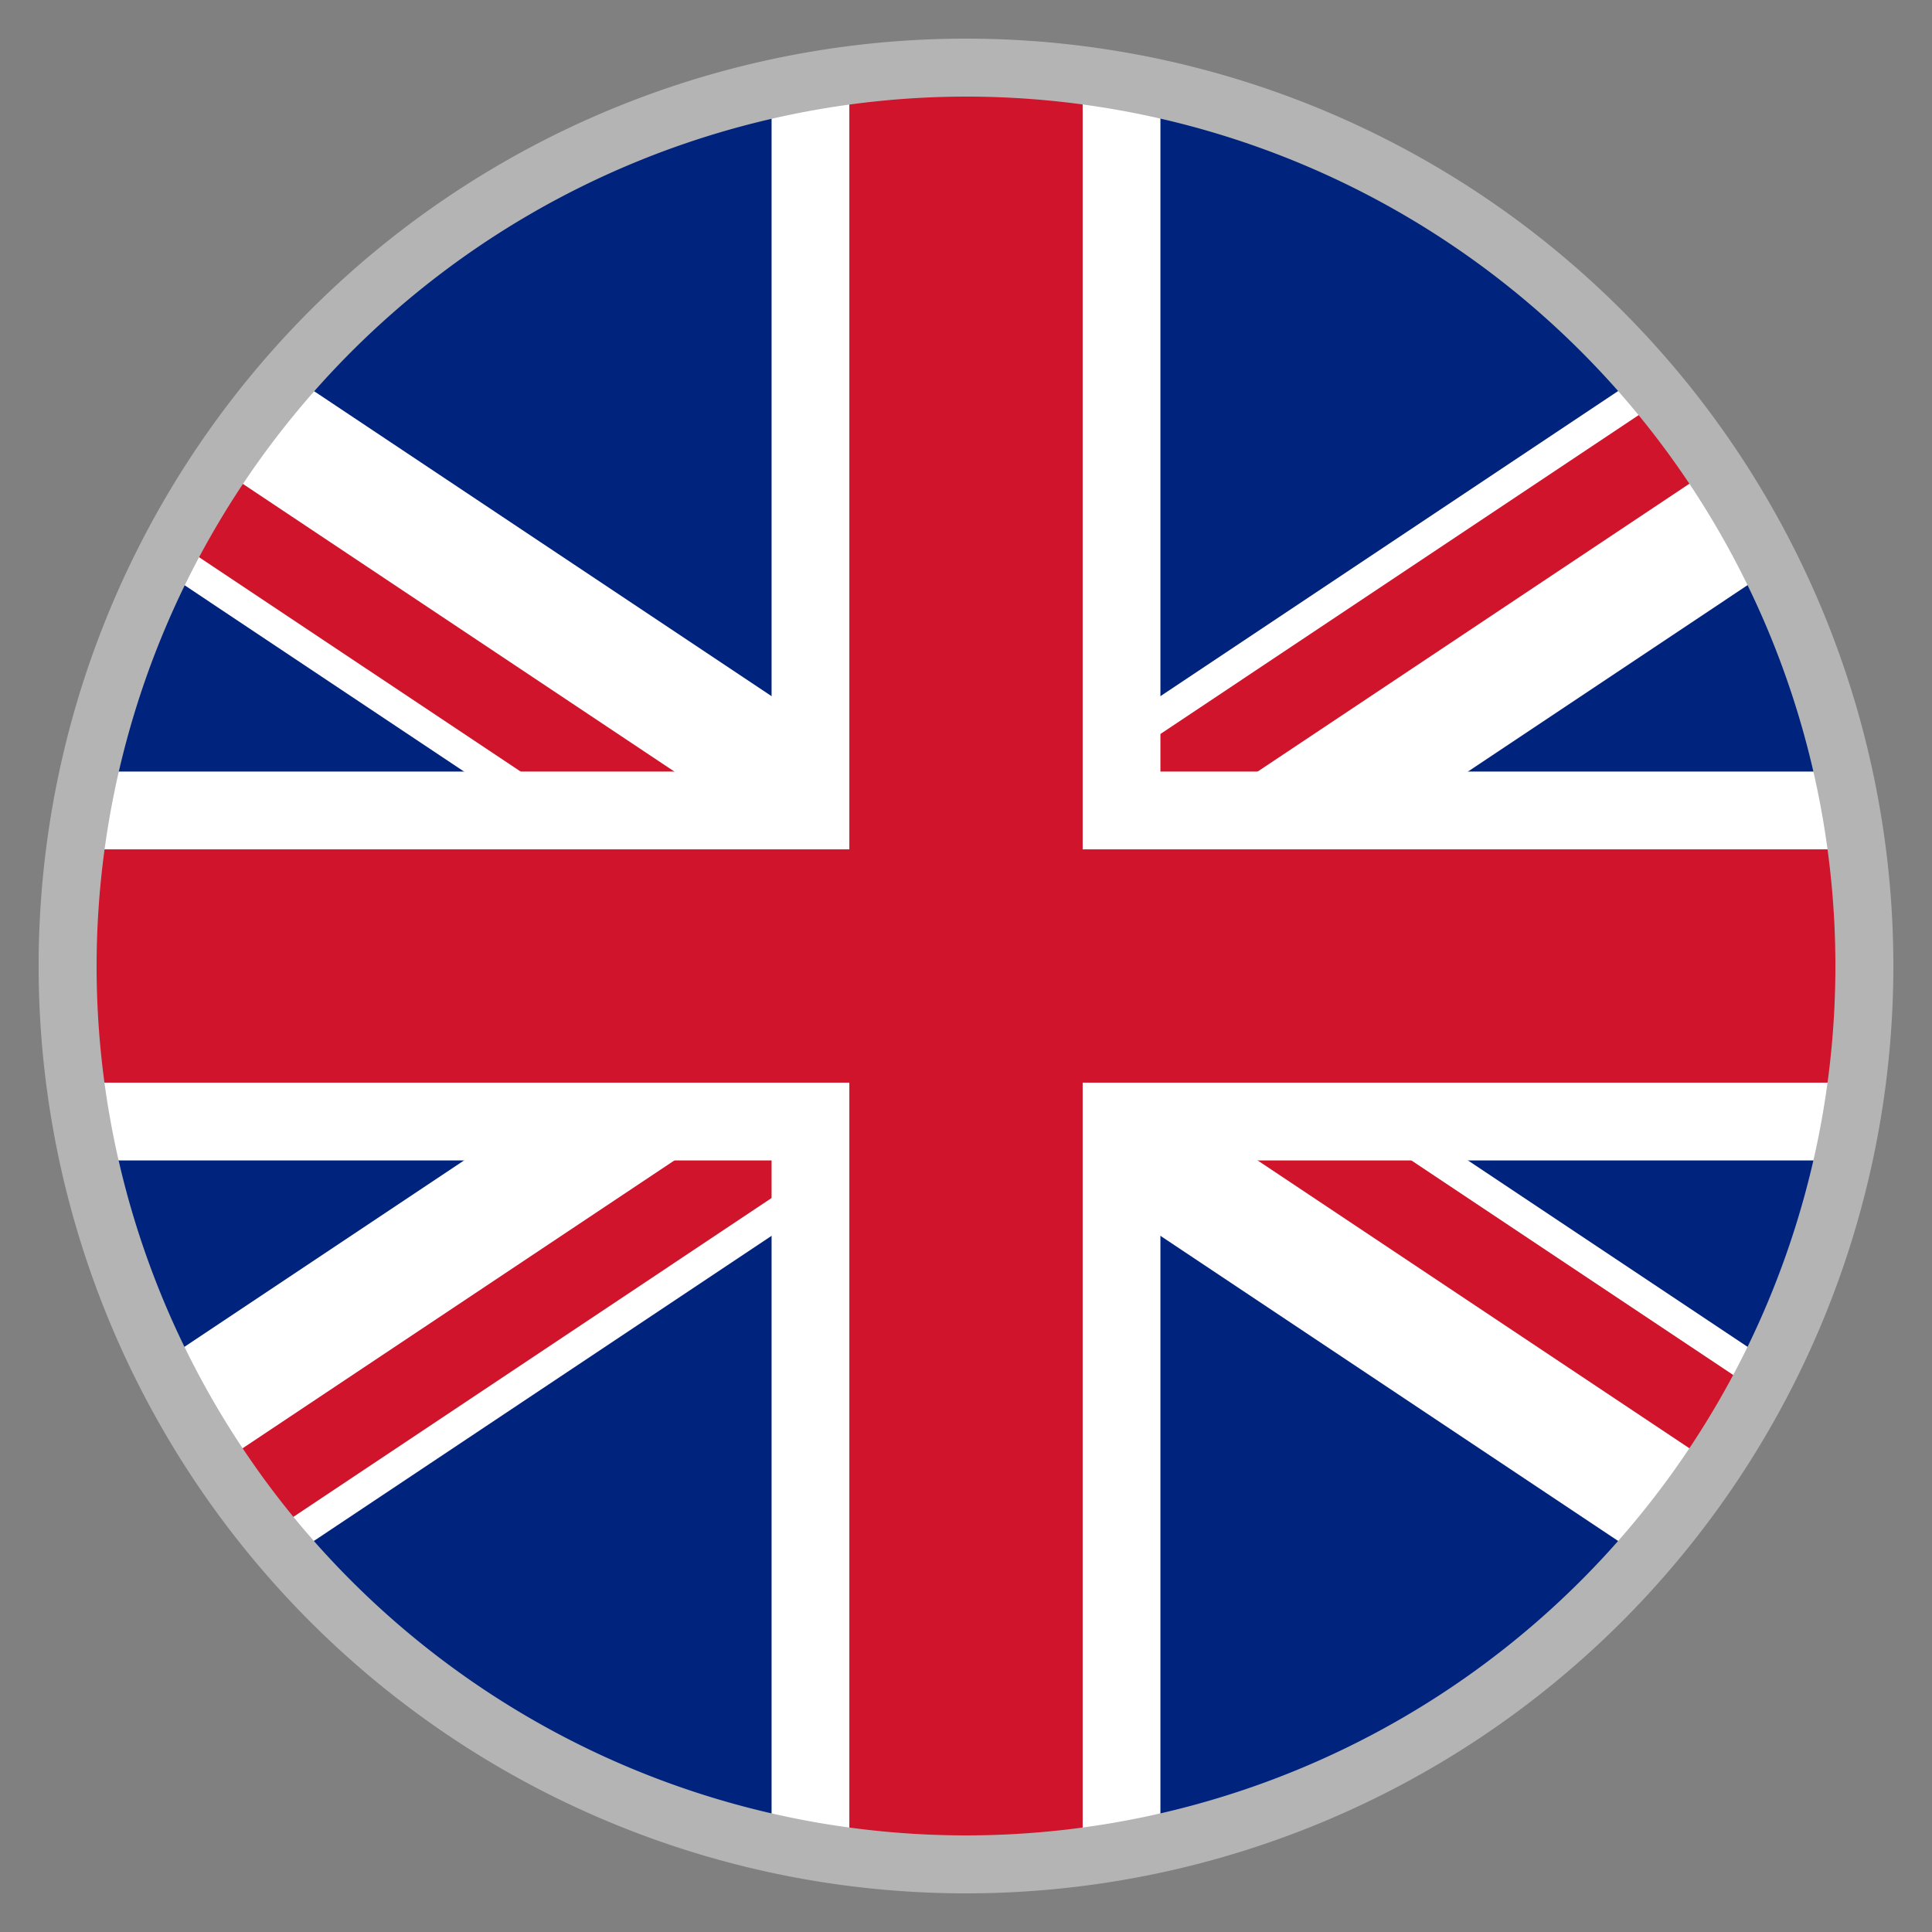
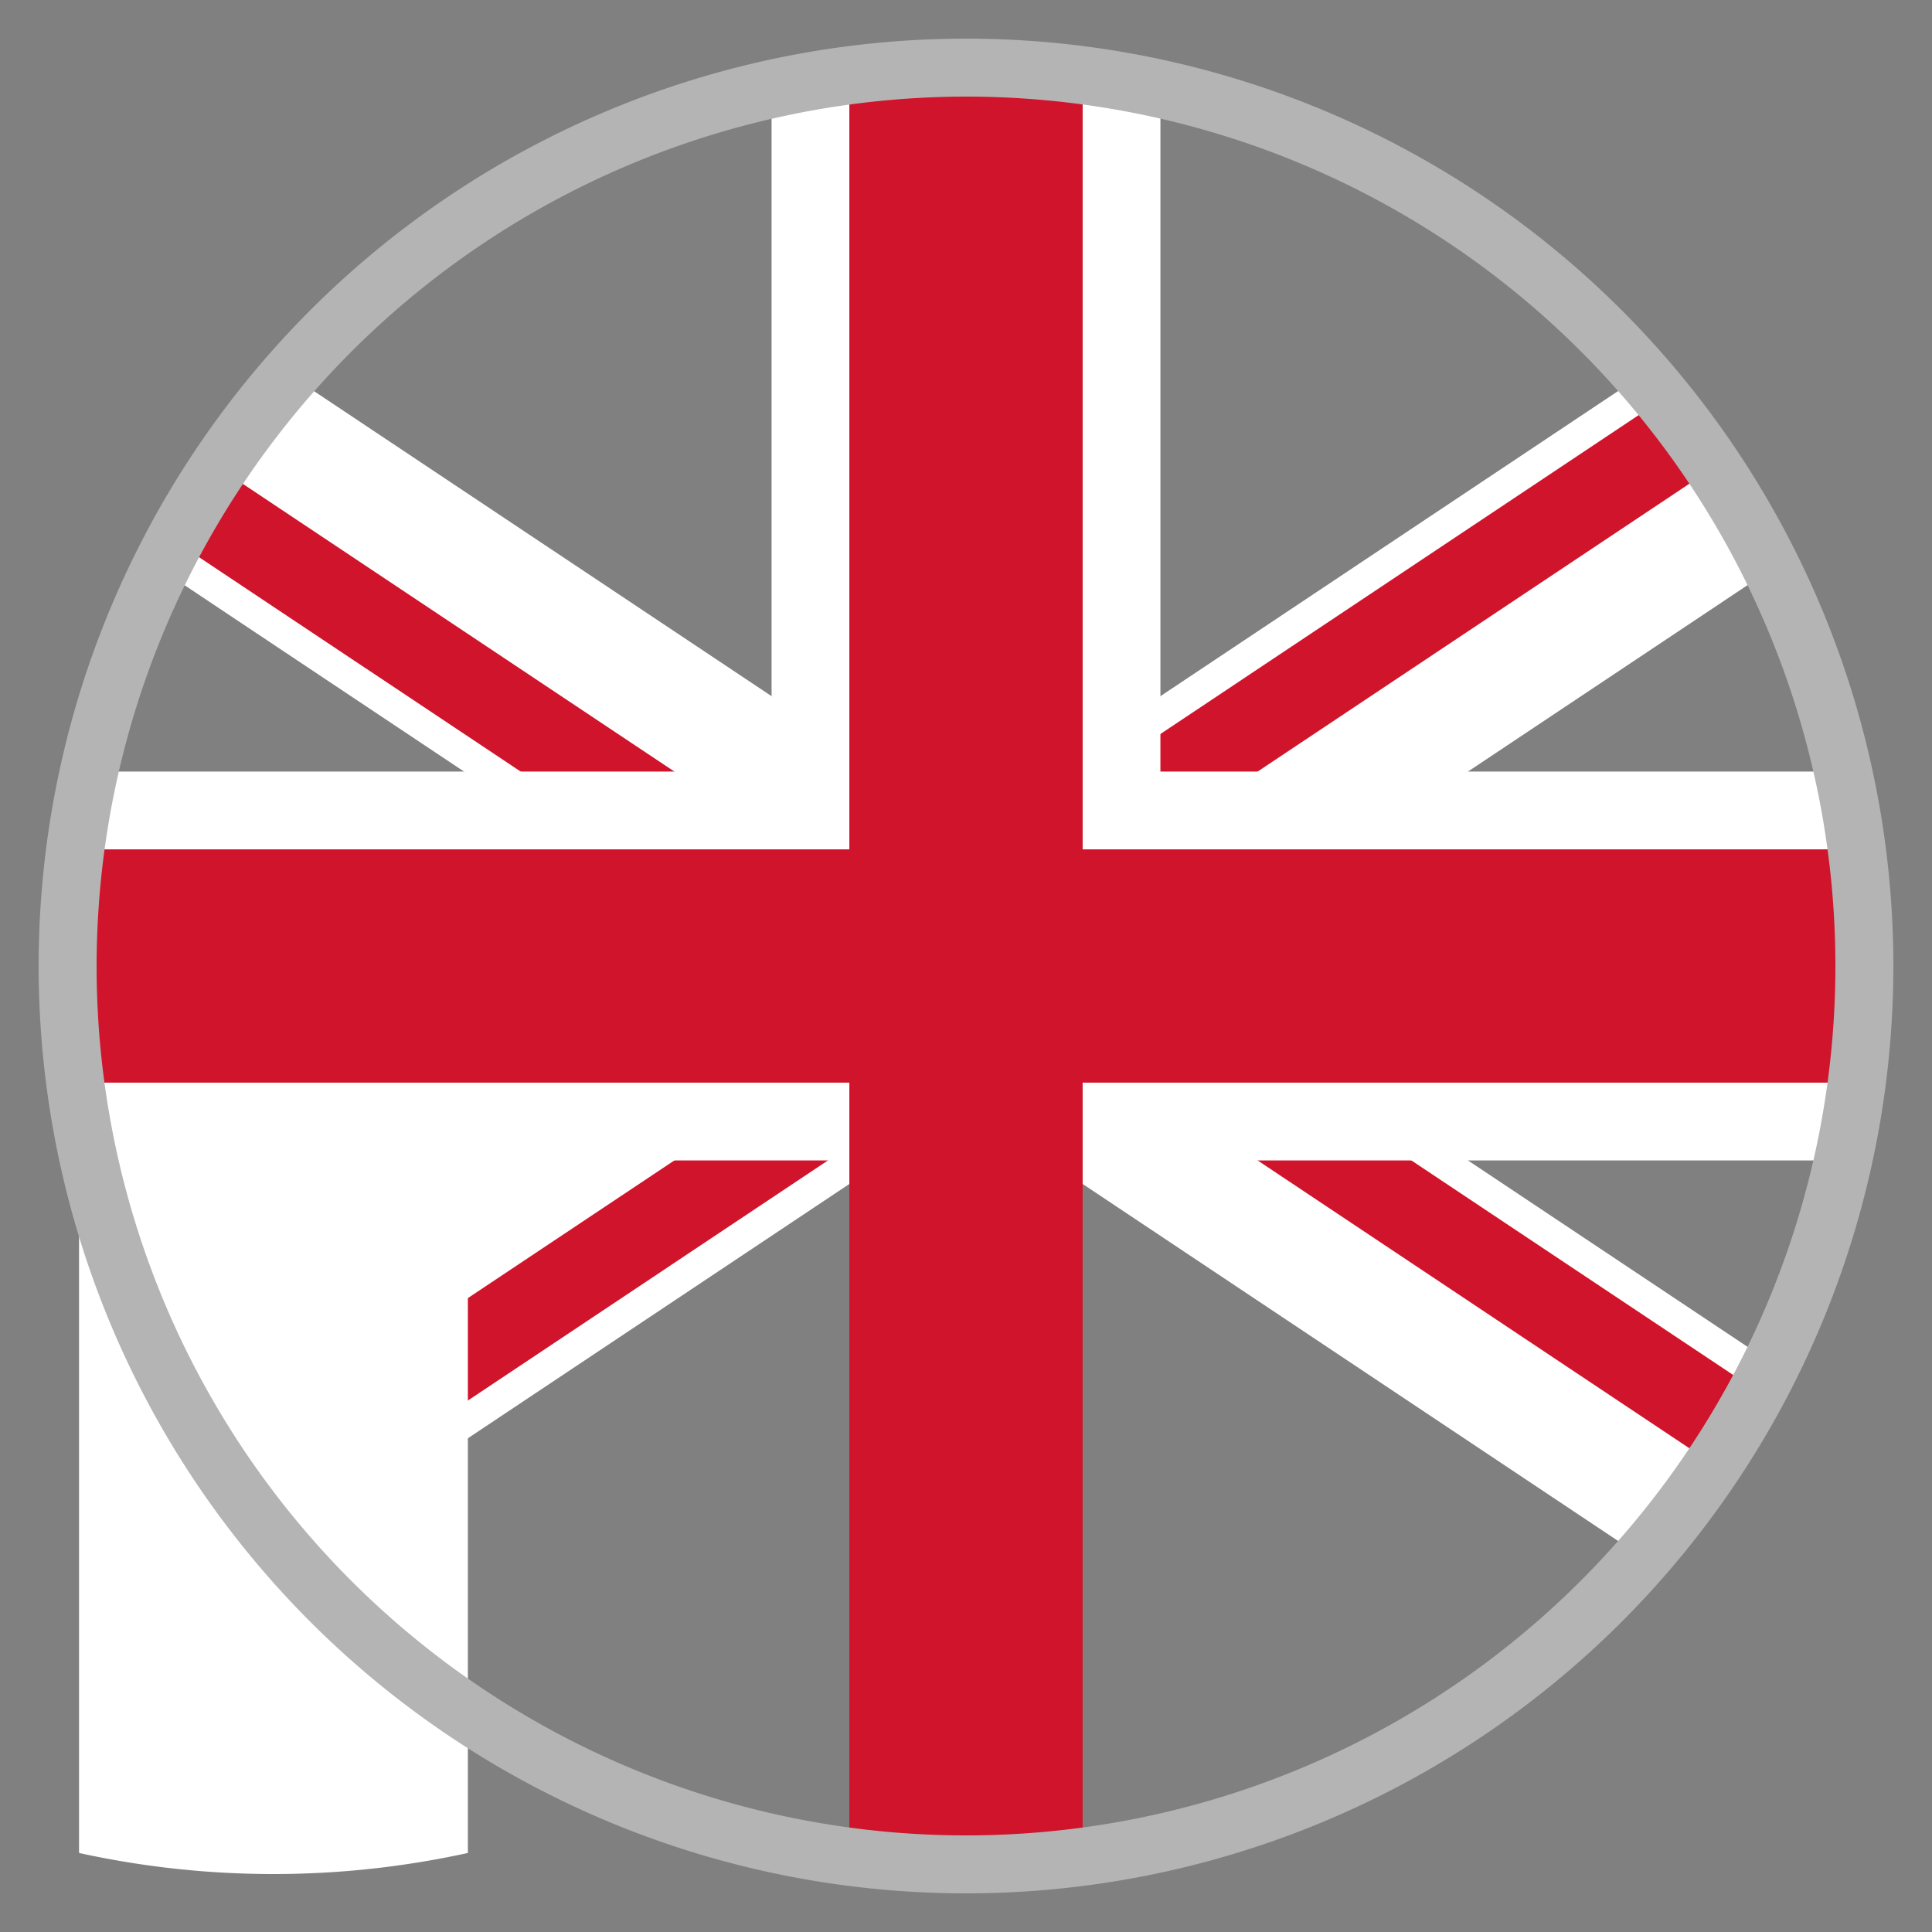
<svg xmlns="http://www.w3.org/2000/svg" width="100" height="100" viewBox="0 0 100 100">
  <rect x="0" y="0" width="100" height="100" fill="#808080" stroke="none" />
  <g>
-     <circle cx="50" cy="50" r="47" fill="#00247d" />
    <path d="M85.423,80.872a47.074,47.074,0,0,0,6.709-10.04L60.885,50,92.132,29.168a47.074,47.074,0,0,0-6.709-10.04L50,42.743,14.577,19.128a47.074,47.074,0,0,0-6.709,10.04L39.115,50,7.868,70.832a47.074,47.074,0,0,0,6.709,10.04L50,57.256Z" fill="#fff" />
    <path d="M50,50,10.894,76.071q1.23,1.841,2.625,3.553L50,55.3Z" fill="#cf142b" />
    <path d="M50,50,89.106,23.929q-1.23-1.84-2.625-3.553L50,44.7Z" fill="#cf142b" />
    <path d="M50,50,10.894,23.929q-1.226,1.835-2.281,3.784L42.045,50Z" fill="#cf142b" />
    <path d="M57.956,50H50L89.106,76.071q1.226-1.834,2.281-3.784Z" fill="#cf142b" />
-     <path d="M95.909,60.063a46.954,46.954,0,0,0,0-20.126H60.063V4.091a46.954,46.954,0,0,0-20.126,0V39.937H4.091a46.954,46.954,0,0,0,0,20.126H39.937V95.909a46.954,46.954,0,0,0,20.126,0V60.063Z" fill="#fff" />
+     <path d="M95.909,60.063a46.954,46.954,0,0,0,0-20.126H60.063V4.091a46.954,46.954,0,0,0-20.126,0V39.937H4.091a46.954,46.954,0,0,0,0,20.126V95.909a46.954,46.954,0,0,0,20.126,0V60.063Z" fill="#fff" />
    <path d="M96.6,56.038a45.886,45.886,0,0,0,0-12.076H56.038V3.4a45.886,45.886,0,0,0-12.076,0V43.962H3.4a45.886,45.886,0,0,0,0,12.076H43.962V96.6a45.886,45.886,0,0,0,12.076,0V56.038Z" fill="#cf142b" />
    <path d="M50,5A45,45,0,1,1,5,50,45.051,45.051,0,0,1,50,5m0-3A48,48,0,1,0,98,50,48,48,0,0,0,50,2Z" fill="#b4b4b4" />
  </g>
</svg>